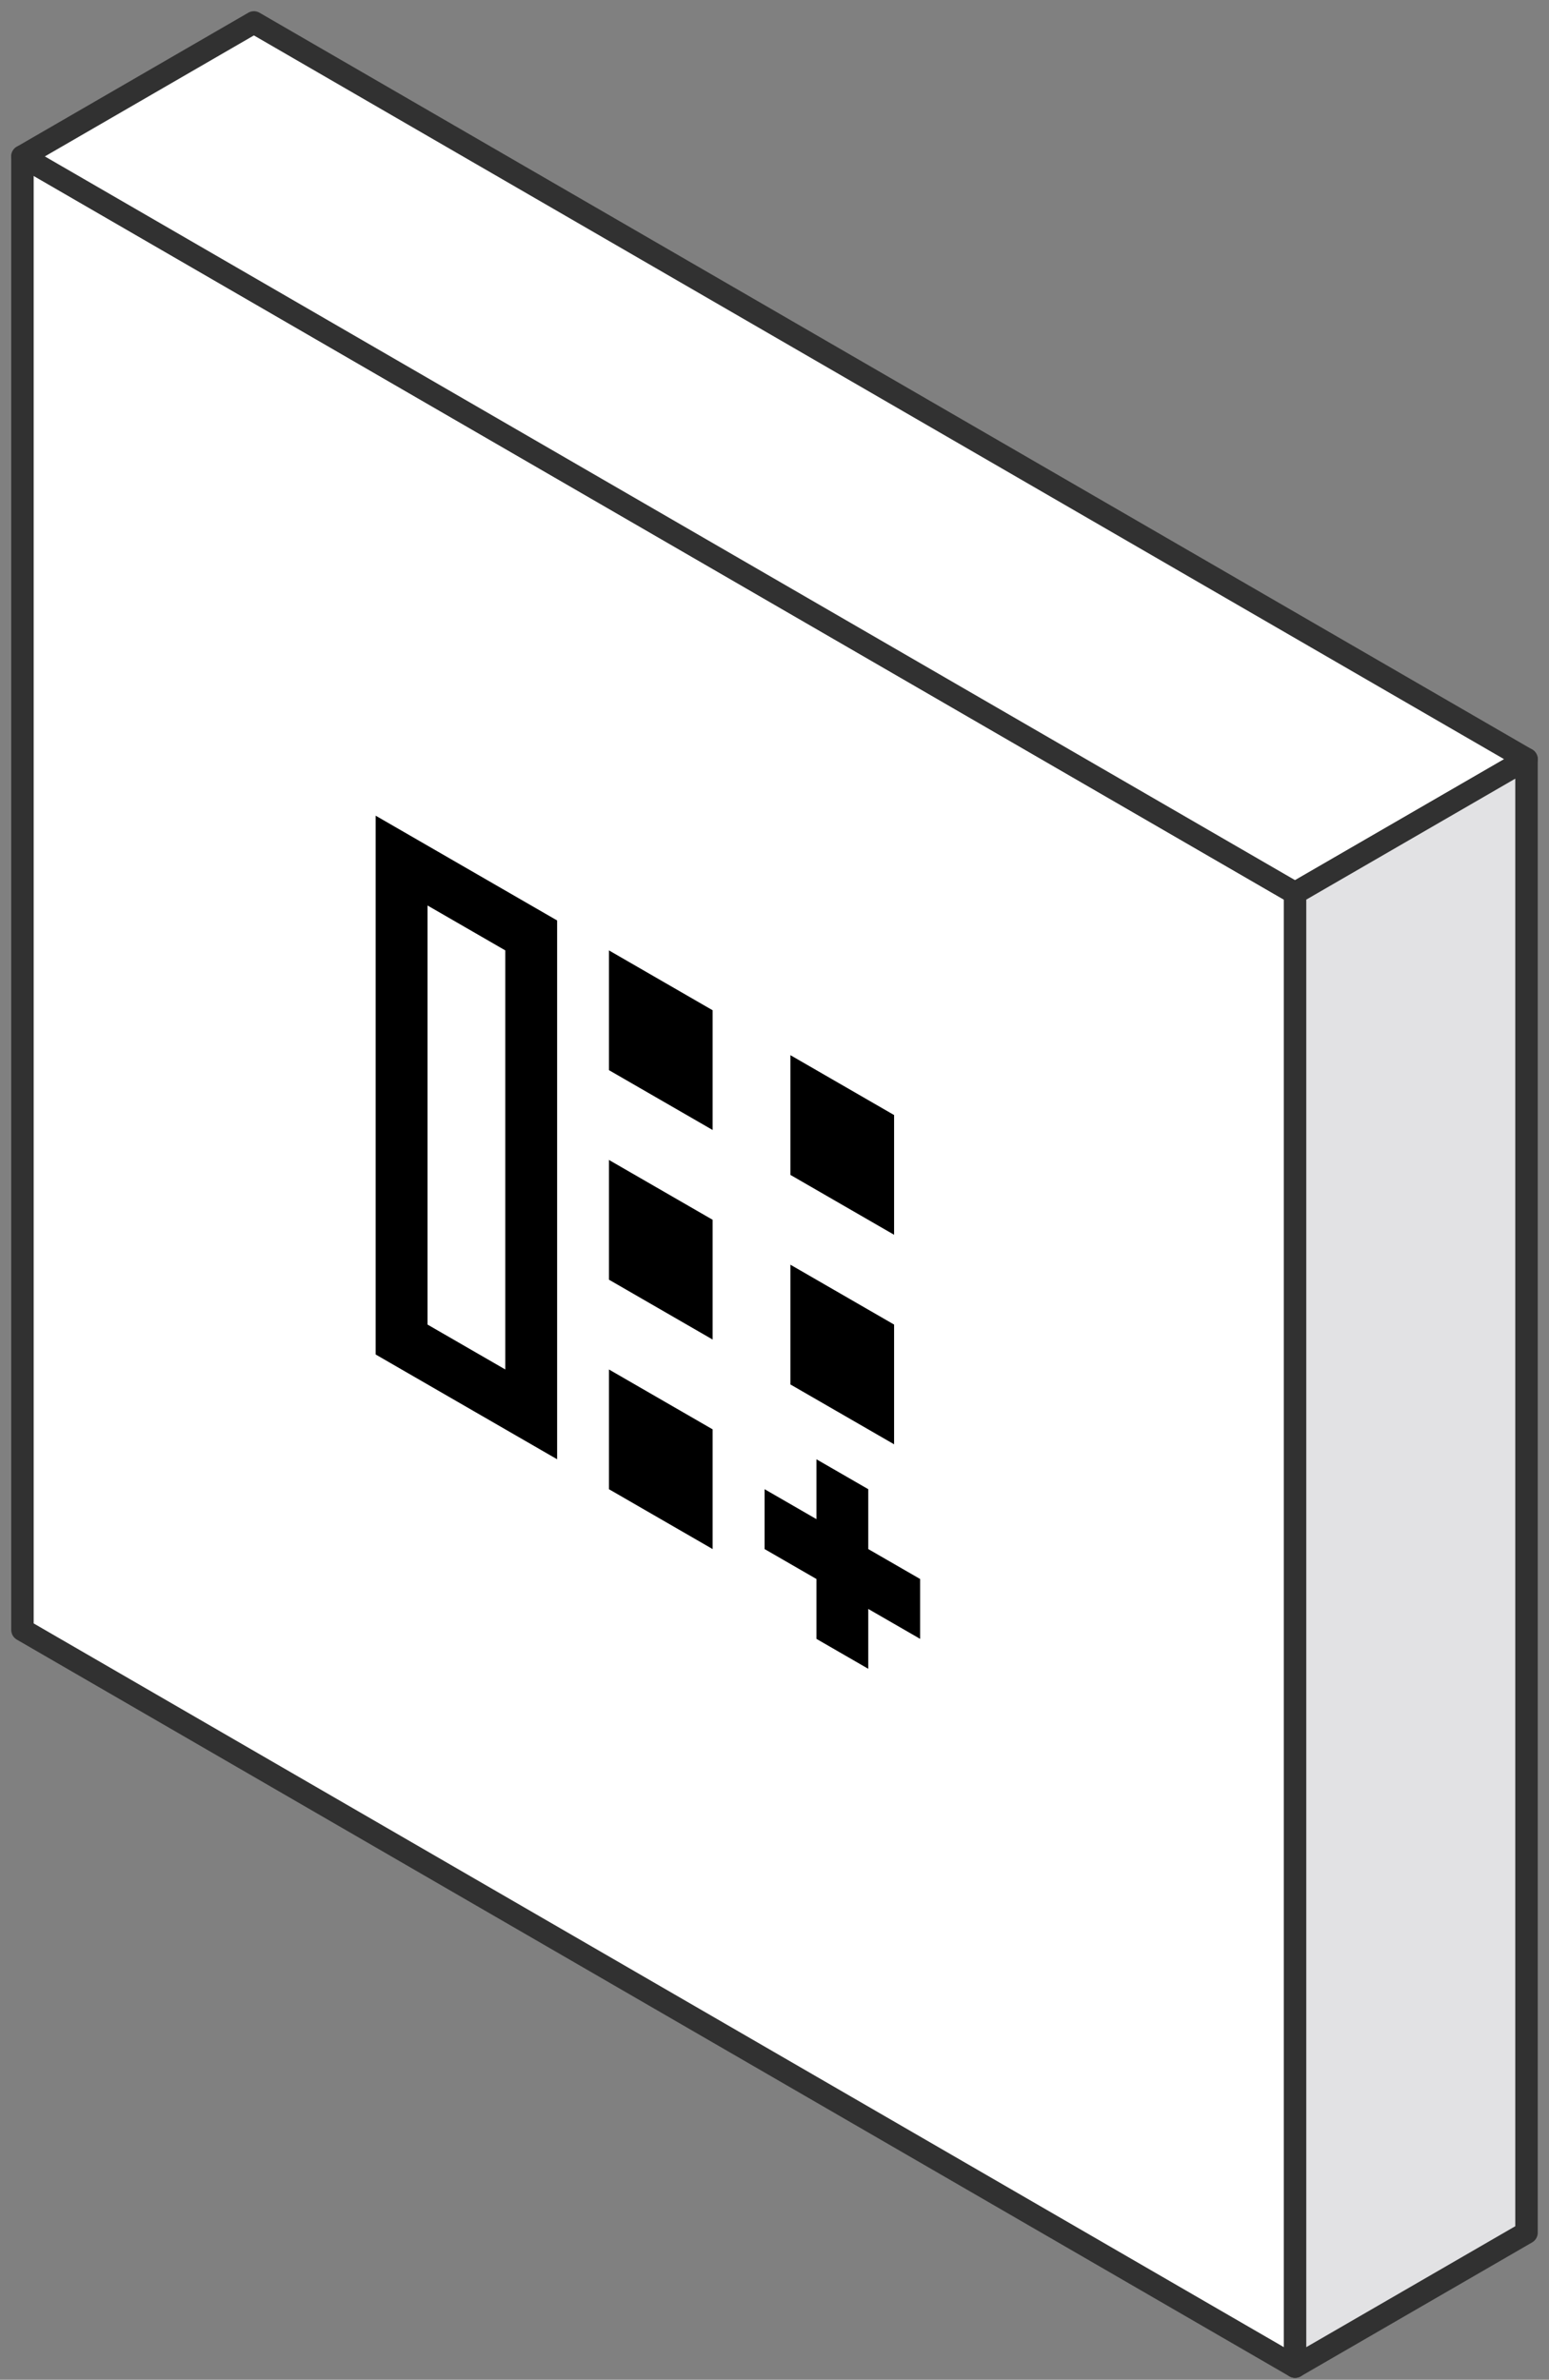
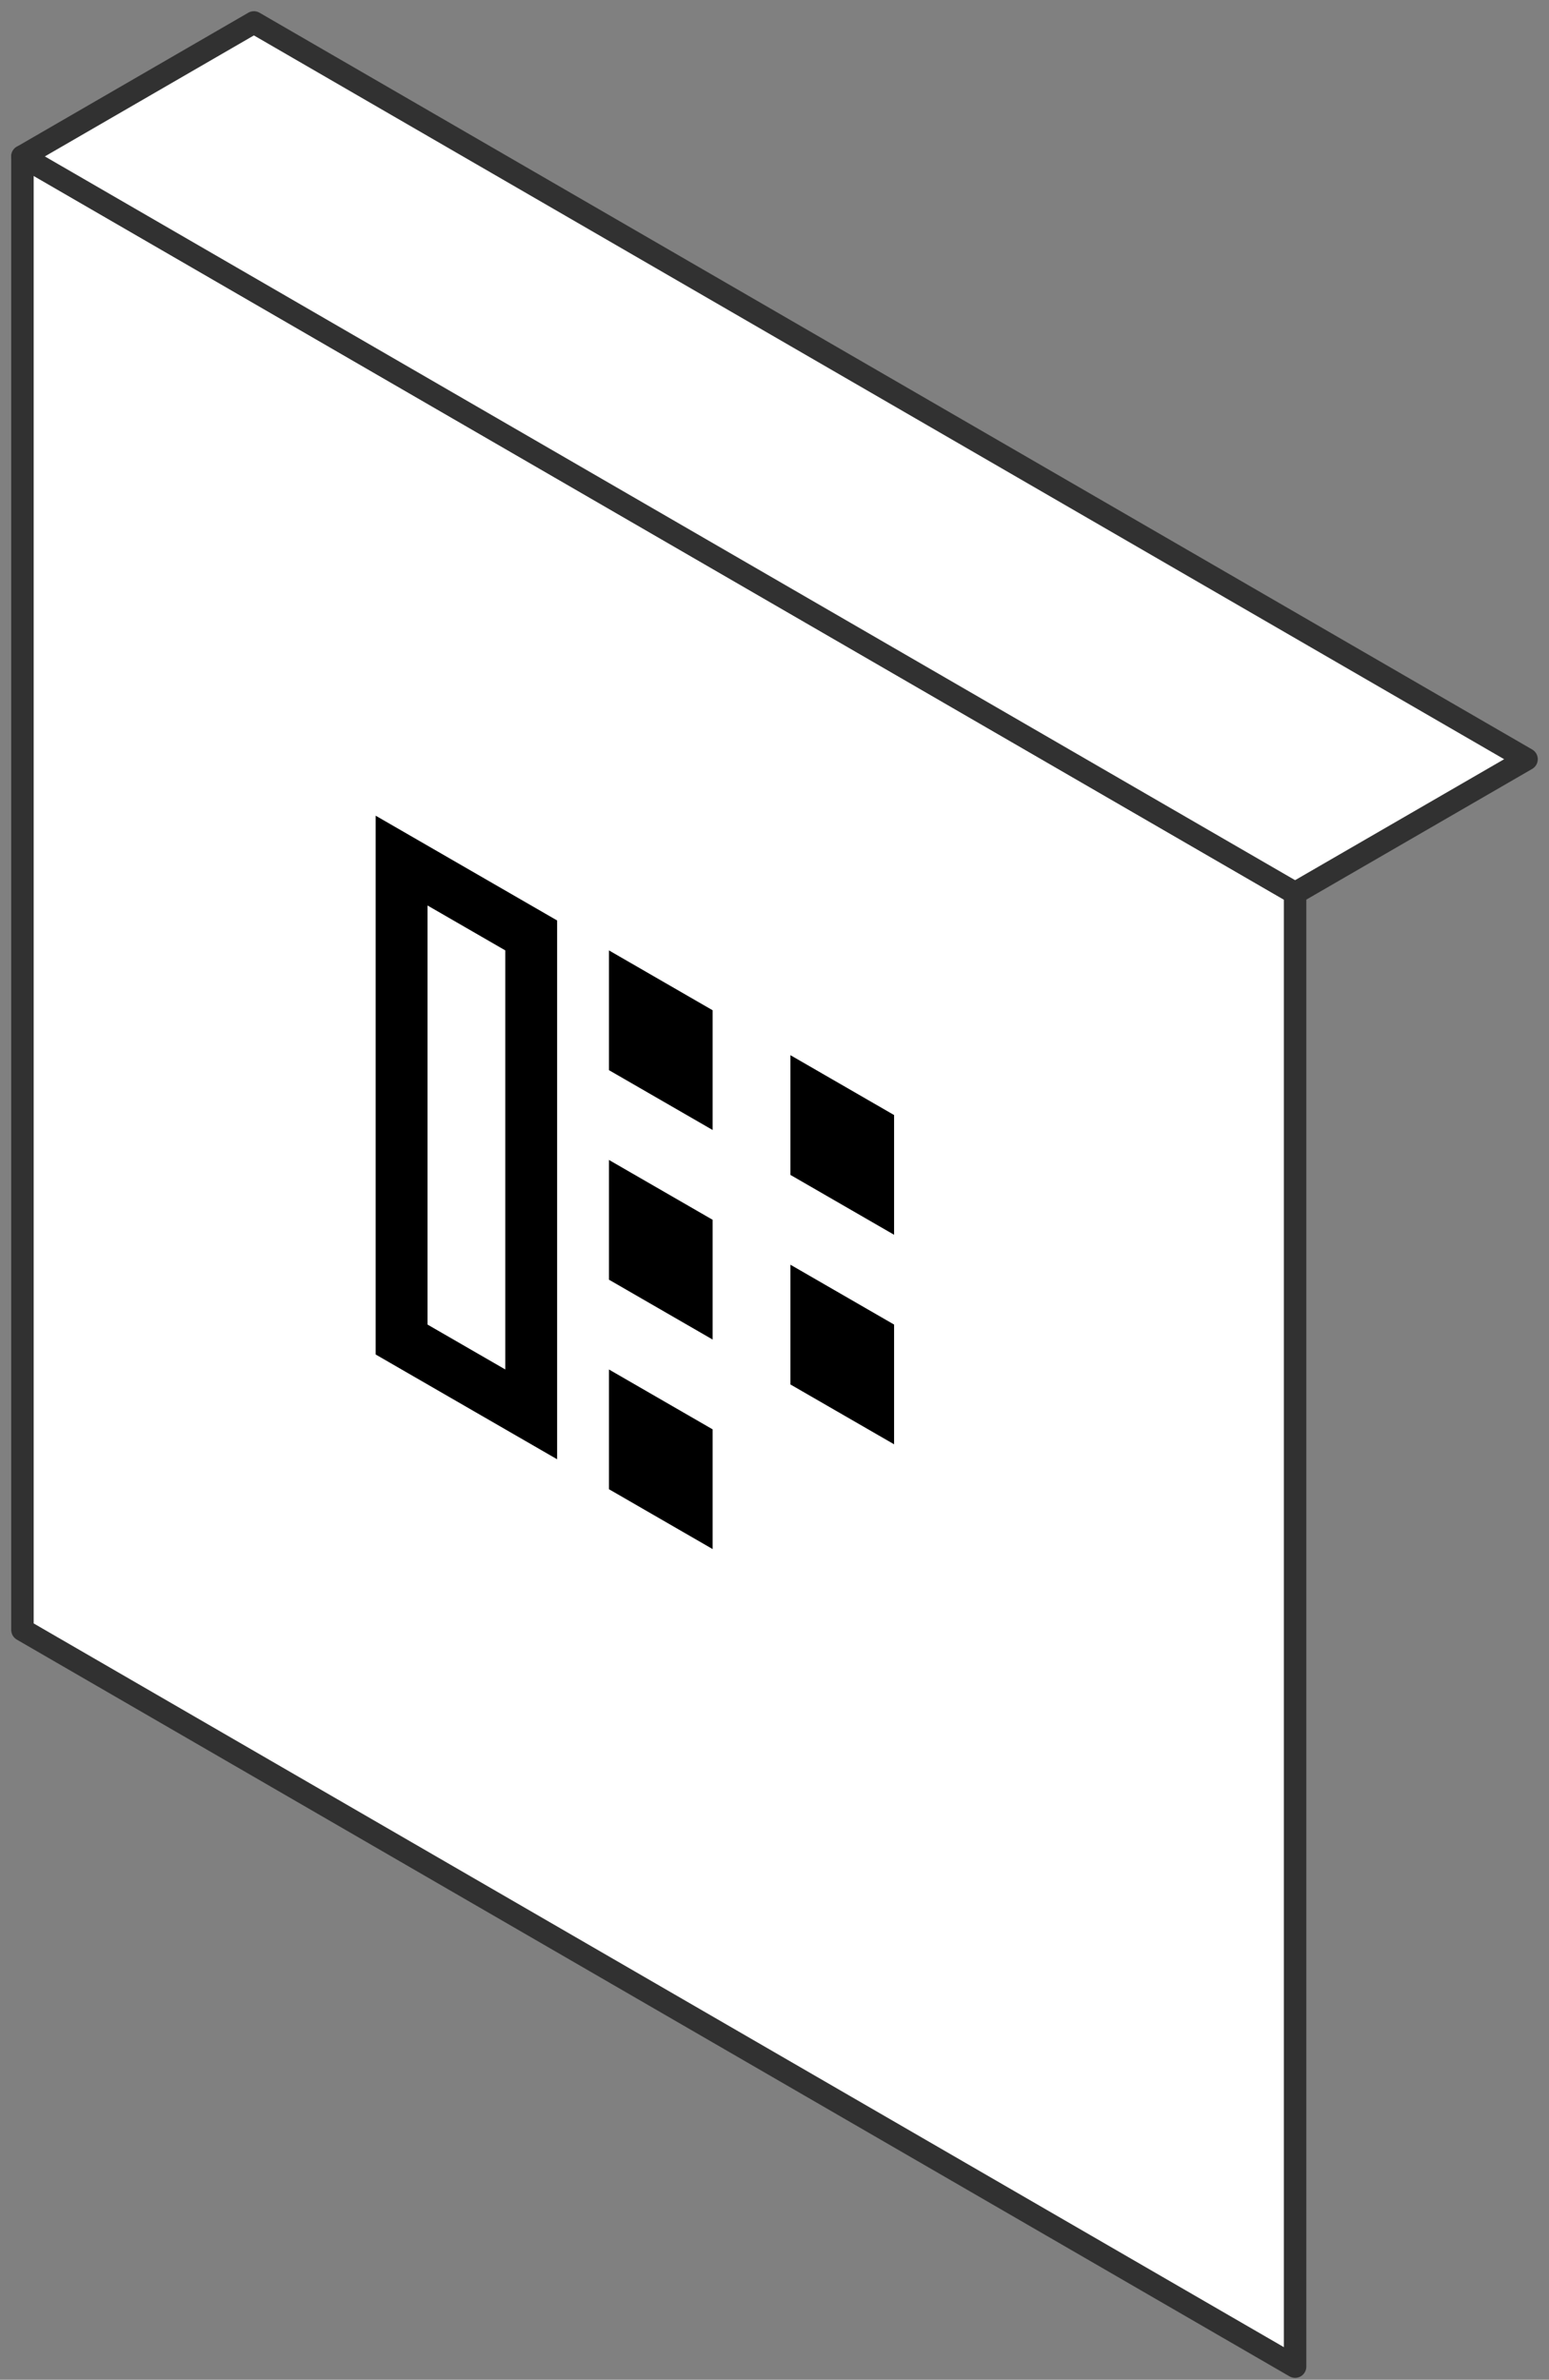
<svg xmlns="http://www.w3.org/2000/svg" width="69" height="106" viewBox="0 0 69 106" fill="none">
  <rect x="0" y="0" width="69" height="106" fill="#808080" stroke="none" />
  <path d="M1 72.6L57.69 105.416V39.783L1 6.967L1 72.6Z" fill="white" stroke="#313131" stroke-linejoin="round" />
  <path d="M1 6.967L11.31 1L68 33.817L57.69 39.783L1 6.967Z" fill="white" stroke="#313131" stroke-linejoin="round" />
-   <path d="M57.688 105.416L67.998 99.45V33.816L57.688 39.783V105.416Z" fill="#E2E2E4" stroke="#313131" stroke-linejoin="round" />
  <g clip-path="url(#clip0_6588_36986)">
    <path d="M16.734 60.333L17.889 61L24.817 65L24.817 41L16.734 36.333L16.734 60.333ZM19.044 59L19.044 40.333L22.508 42.333L22.508 61L19.044 59Z" fill="black" />
    <path d="M27.125 47.667L27.125 42.333L31.744 45L31.744 50.333L27.125 47.667Z" fill="black" />
    <path d="M35.208 52.333L35.208 47L39.827 49.667L39.827 55L35.208 52.333Z" fill="black" />
    <path d="M27.125 57L27.125 51.667L31.744 54.333L31.744 59.667L27.125 57Z" fill="black" />
    <path d="M35.208 61.667L35.208 56.333L39.827 59L39.827 64.333L35.208 61.667Z" fill="black" />
    <path d="M27.125 66.333L27.125 61L31.744 63.667L31.744 69L27.125 66.333Z" fill="black" />
-     <path d="M38.677 66.333L38.677 69L40.987 70.333L40.987 73L38.677 71.667L38.677 74.333L36.368 73L36.368 70.333L34.059 69L34.059 66.333L36.368 67.667L36.368 65L38.677 66.333Z" fill="black" />
  </g>
  <defs>
    <clipPath id="clip0_6588_36986">
      <rect width="32" height="32" fill="white" transform="matrix(0.866 0.5 -2.20305e-08 1 15 32)" />
    </clipPath>
  </defs>
</svg>